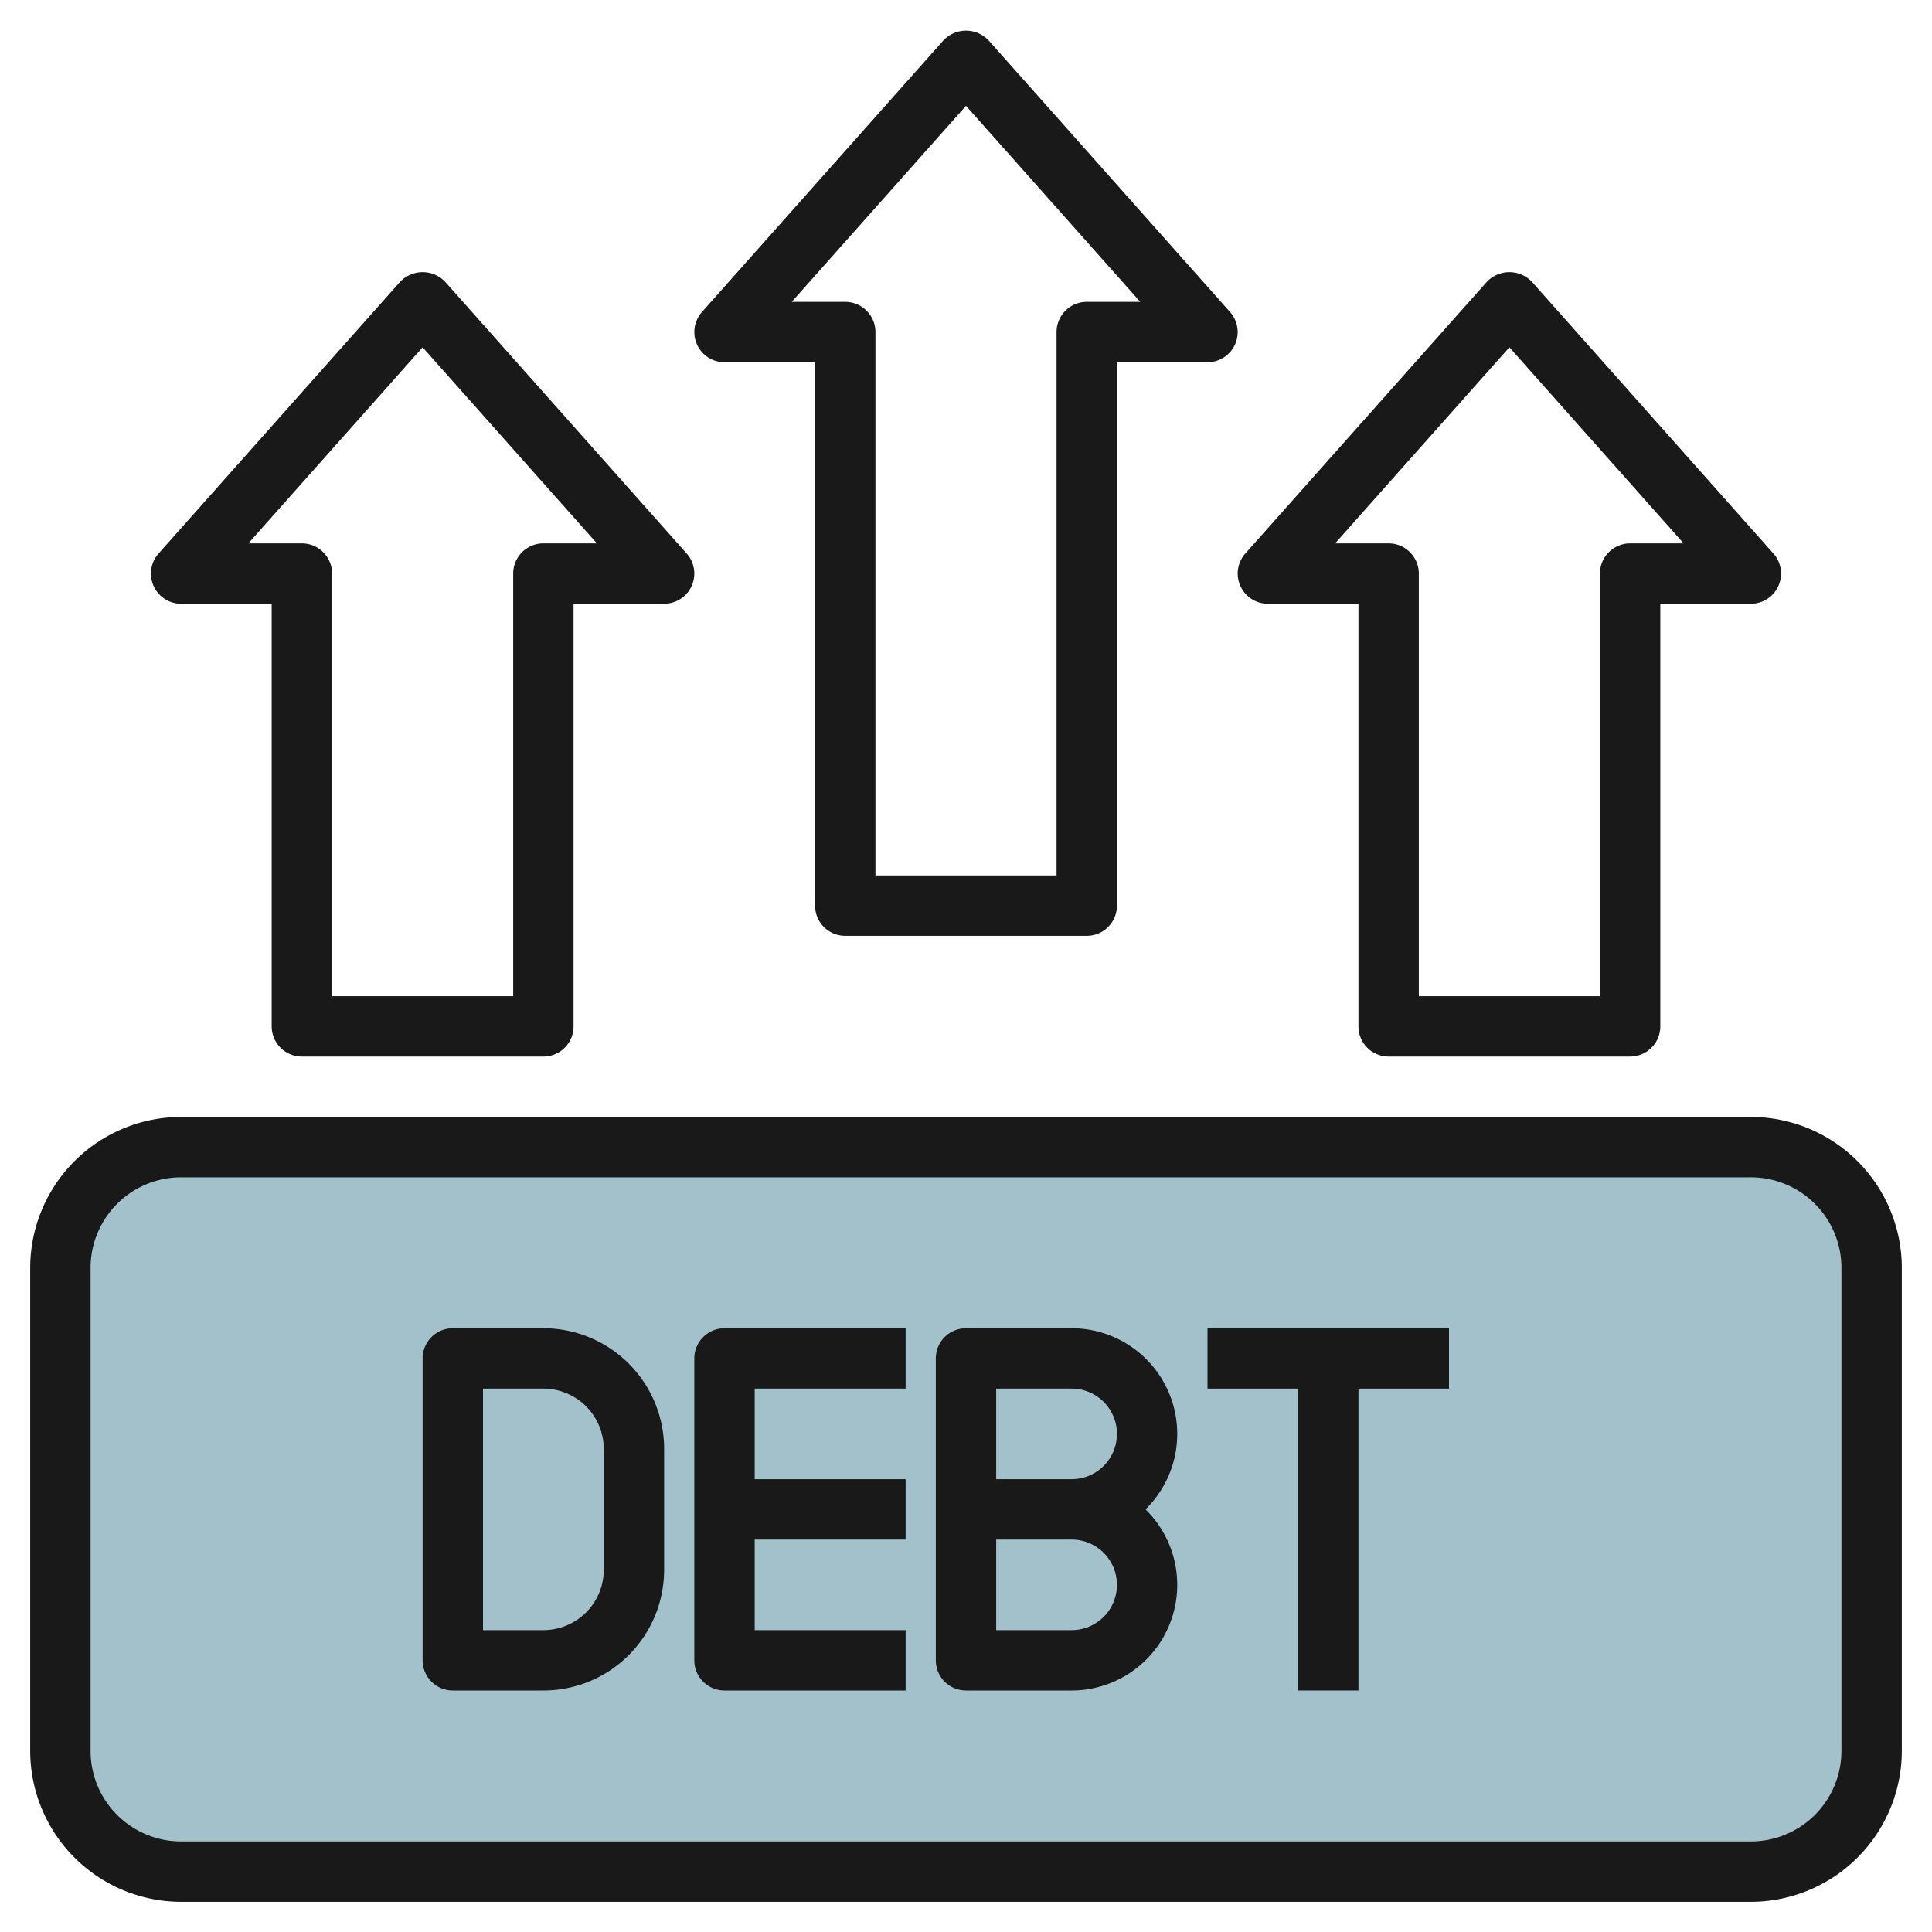
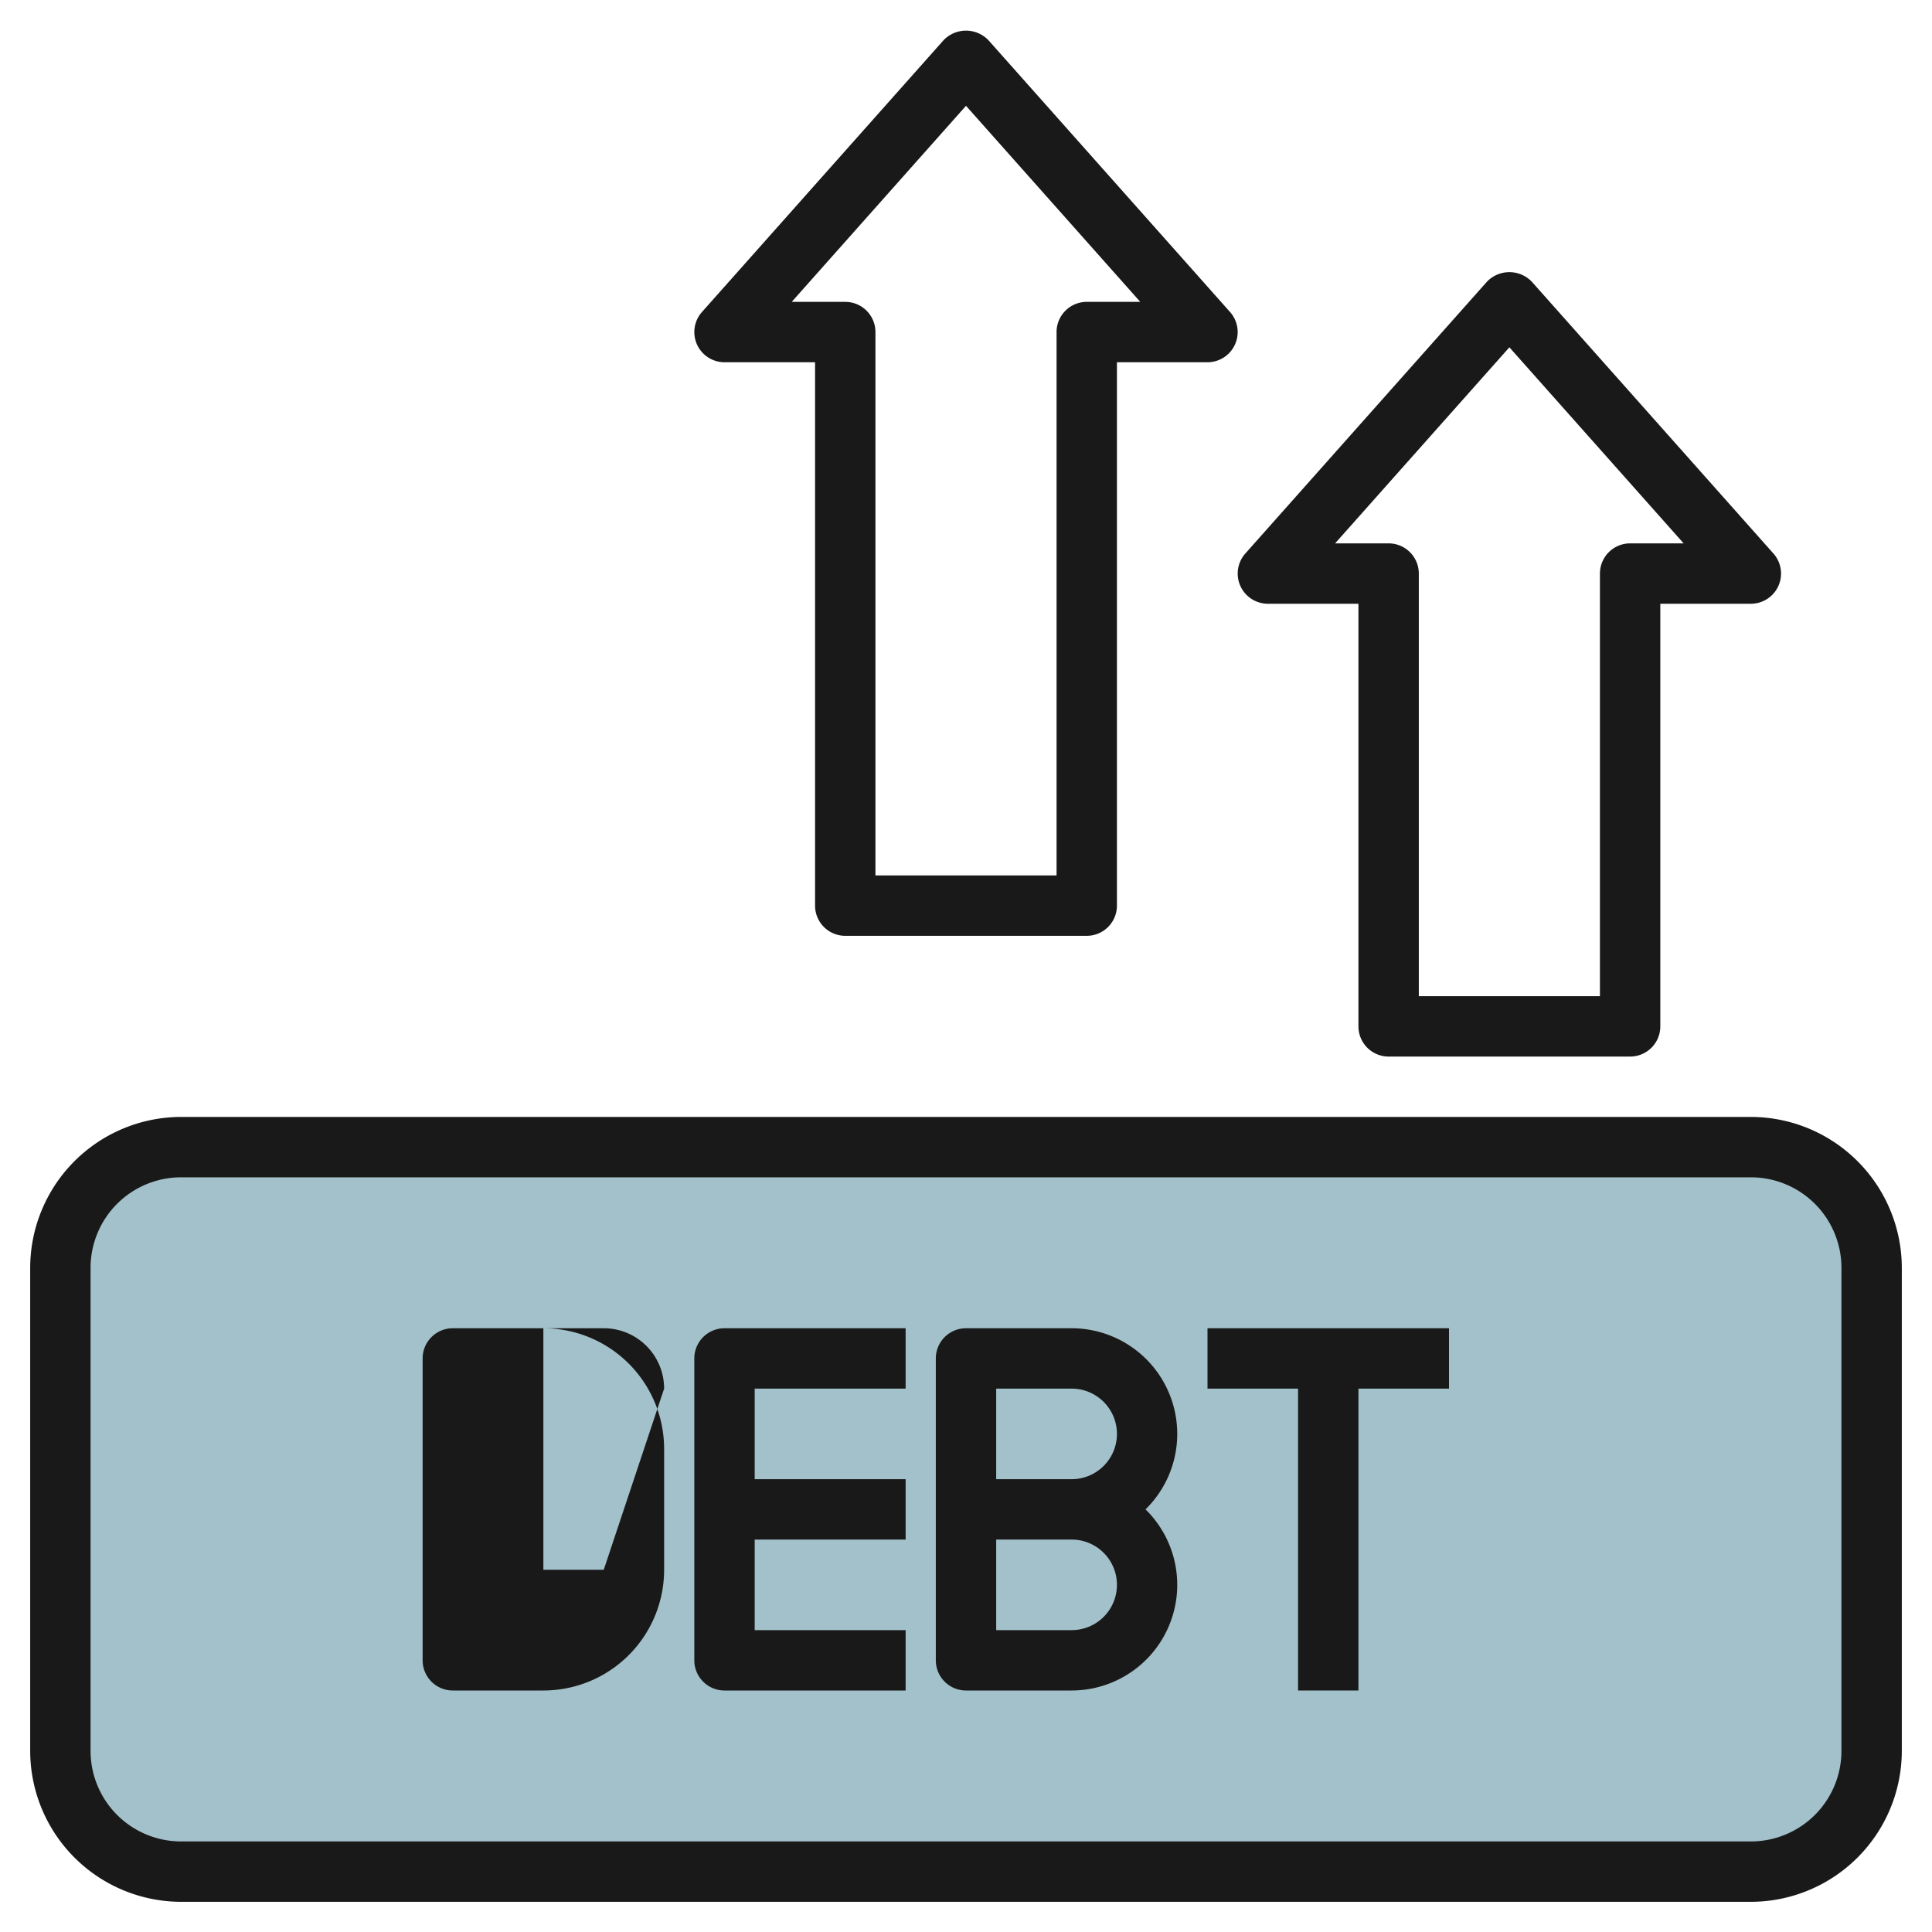
<svg xmlns="http://www.w3.org/2000/svg" id="Layer_3" height="512" viewBox="0 0 64 64" width="512" data-name="Layer 3">
  <rect fill="#a3c1ca" height="24" rx="4" width="60" x="2" y="38" />
  <g fill="#191919">
-     <path d="m18 44h-3a1 1 0 0 0 -1 1v10a1 1 0 0 0 1 1h3a4 4 0 0 0 4-4v-4a4 4 0 0 0 -4-4zm2 8a2 2 0 0 1 -2 2h-2v-8h2a2 2 0 0 1 2 2z" />
+     <path d="m18 44h-3a1 1 0 0 0 -1 1v10a1 1 0 0 0 1 1h3a4 4 0 0 0 4-4v-4a4 4 0 0 0 -4-4zm2 8h-2v-8h2a2 2 0 0 1 2 2z" />
    <path d="m23 45v10a1 1 0 0 0 1 1h6v-2h-5v-3h5v-2h-5v-3h5v-2h-6a1 1 0 0 0 -1 1z" />
    <path d="m35.5 44h-3.5a1 1 0 0 0 -1 1v10a1 1 0 0 0 1 1h3.5a3.5 3.5 0 0 0 2.447-6 3.5 3.5 0 0 0 -2.447-6zm0 10h-2.5v-3h2.5a1.5 1.5 0 0 1 0 3zm0-5h-2.5v-3h2.5a1.5 1.5 0 0 1 0 3z" />
    <path d="m40 46h3v10h2v-10h3v-2h-8z" />
    <path d="m58 37h-52a5.006 5.006 0 0 0 -5 5v16a5.006 5.006 0 0 0 5 5h52a5.006 5.006 0 0 0 5-5v-16a5.006 5.006 0 0 0 -5-5zm3 21a3 3 0 0 1 -3 3h-52a3 3 0 0 1 -3-3v-16a3 3 0 0 1 3-3h52a3 3 0 0 1 3 3z" />
    <path d="m28 31h8a1 1 0 0 0 1-1v-18h3a1 1 0 0 0 .747-1.664l-8-9a1.03 1.03 0 0 0 -1.494 0l-8 9a1 1 0 0 0 .747 1.664h3v18a1 1 0 0 0 1 1zm-1.773-21 5.773-6.495 5.773 6.495h-1.773a1 1 0 0 0 -1 1v18h-6v-18a1 1 0 0 0 -1-1z" />
-     <path d="m5.088 19.409a1 1 0 0 0 .912.591h3v14a1 1 0 0 0 1 1h8a1 1 0 0 0 1-1v-14h3a1 1 0 0 0 .747-1.664l-8-9a1.03 1.03 0 0 0 -1.494 0l-8 9a1 1 0 0 0 -.165 1.073zm8.912-7.904 5.773 6.495h-1.773a1 1 0 0 0 -1 1v14h-6v-14a1 1 0 0 0 -1-1h-1.773z" />
    <path d="m46 35h8a1 1 0 0 0 1-1v-14h3a1 1 0 0 0 .747-1.664l-8-9a1.03 1.03 0 0 0 -1.494 0l-8 9a1 1 0 0 0 .747 1.664h3v14a1 1 0 0 0 1 1zm-1.773-17 5.773-6.495 5.773 6.495h-1.773a1 1 0 0 0 -1 1v14h-6v-14a1 1 0 0 0 -1-1z" />
  </g>
</svg>